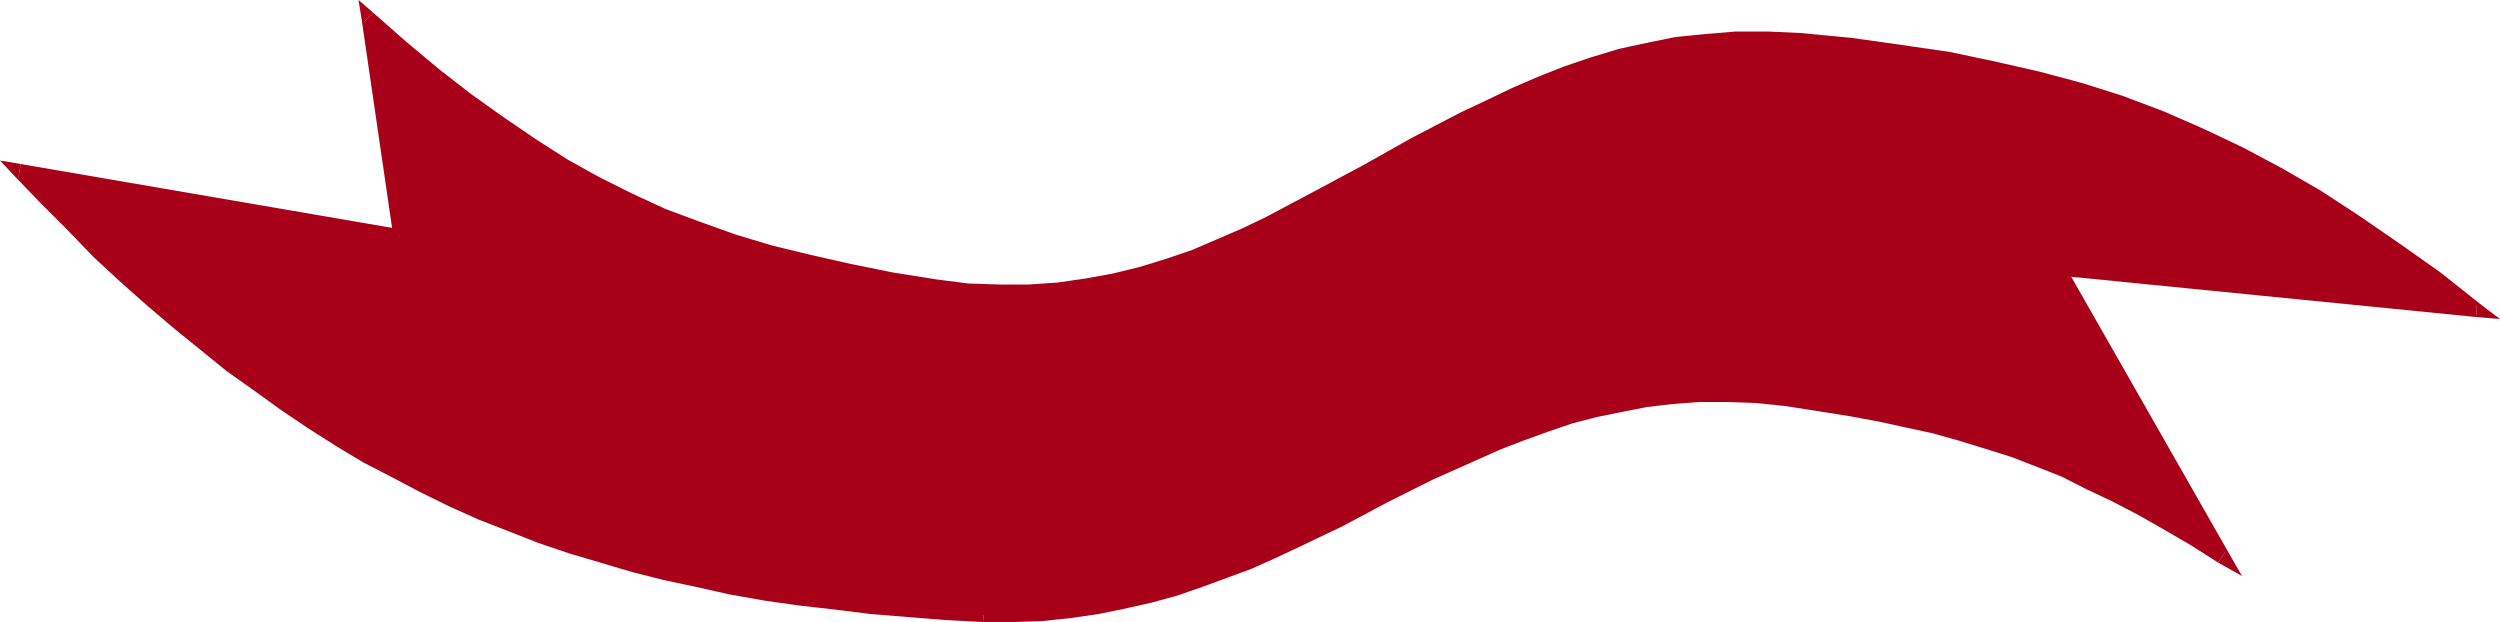
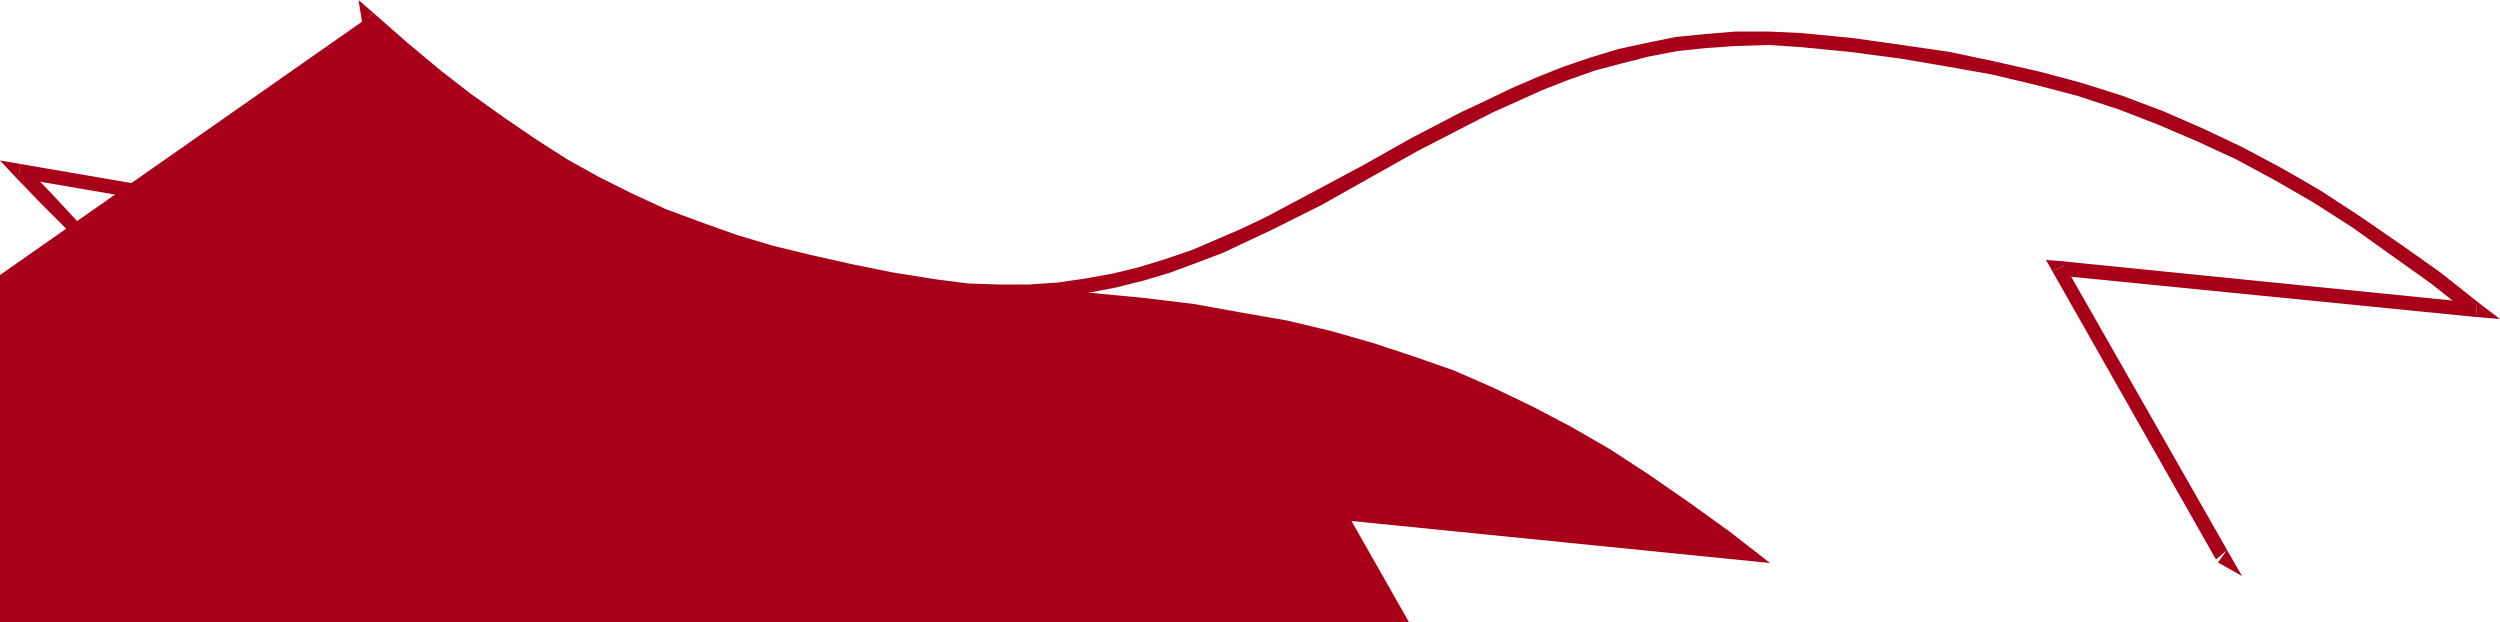
<svg xmlns="http://www.w3.org/2000/svg" height="119.424" viewBox="0 0 360 89.568" width="480">
-   <path style="fill:#a80019" d="m170.63 378.68 4.824 4.249 4.752 3.96 4.68 3.744 4.752 3.384 4.536 3.096 4.608 2.808 4.68 2.664 4.752 2.304 4.824 2.232 5.04 1.944 5.184 1.728 5.256 1.656 5.616 1.44 5.76 1.368 6.192 1.152 6.336 1.008 4.536.432 4.464.36h4.392l4.176-.36 4.104-.576 3.96-.72 3.96-1.008 3.888-1.224 3.672-1.296 3.672-1.368 3.672-1.584 3.456-1.8 7.128-3.528 6.912-3.816 6.912-3.96 7.056-3.672 3.744-1.8 3.528-1.8 3.672-1.584 3.816-1.368 3.816-1.296 4.032-1.152 3.96-1.08 4.104-.72 4.32-.432 4.248-.288h4.608l4.536.144 7.488.72 7.128.864 6.768 1.224 6.624 1.152 6.336 1.512 6.048 1.728 5.904 1.944 5.76 2.016 5.76 2.52 5.544 2.664 5.616 2.952 5.616 3.24 5.616 3.672 5.616 3.888 5.904 4.248 5.832 4.536-60.264-6.048 23.616 41.544-4.176-2.52-3.816-2.376-3.816-2.016-3.672-1.944-3.744-1.944-3.672-1.584-3.528-1.512-3.672-1.296-3.672-1.296-3.672-1.224-3.888-1.008-3.96-.864-4.104-.936-4.32-.72-4.536-.72-4.752-.576-4.248-.432-4.104-.36-4.032.144-3.816.216-3.816.432-3.672.72-3.672.72-3.6 1.008-3.528 1.08-3.384 1.296-3.384 1.368-3.24 1.296-6.624 3.096-6.48 3.24-6.48 3.24-6.48 3.24-3.456 1.656-3.312 1.296-3.384 1.512-3.528 1.296-3.528 1.152-3.672 1.08-3.672.864-3.888.72-3.96.432-3.96.504-4.104.144h-4.32l-5.616-.288-5.4-.504-5.184-.432-5.328-.576-4.968-.576-5.04-.72-4.896-.936-4.68-.864-4.752-1.152-4.536-1.224-4.608-1.152-4.392-1.512-4.392-1.44-4.32-1.656-4.248-1.728-4.32-1.8-4.104-2.016-3.96-2.088-4.104-2.232-4.032-2.304-3.816-2.52-3.96-2.664-3.888-2.664-3.96-2.952-3.816-2.952-3.672-3.096-3.816-3.312-3.888-3.384-3.816-3.528-3.672-3.888-3.816-3.816-3.888-3.96 54.864 9.432z" transform="translate(-117.638 -376.16)" />
+   <path style="fill:#a80019" d="m170.63 378.68 4.824 4.249 4.752 3.96 4.68 3.744 4.752 3.384 4.536 3.096 4.608 2.808 4.68 2.664 4.752 2.304 4.824 2.232 5.04 1.944 5.184 1.728 5.256 1.656 5.616 1.44 5.76 1.368 6.192 1.152 6.336 1.008 4.536.432 4.464.36h4.392h4.608l4.536.144 7.488.72 7.128.864 6.768 1.224 6.624 1.152 6.336 1.512 6.048 1.728 5.904 1.944 5.76 2.016 5.76 2.52 5.544 2.664 5.616 2.952 5.616 3.24 5.616 3.672 5.616 3.888 5.904 4.248 5.832 4.536-60.264-6.048 23.616 41.544-4.176-2.52-3.816-2.376-3.816-2.016-3.672-1.944-3.744-1.944-3.672-1.584-3.528-1.512-3.672-1.296-3.672-1.296-3.672-1.224-3.888-1.008-3.96-.864-4.104-.936-4.32-.72-4.536-.72-4.752-.576-4.248-.432-4.104-.36-4.032.144-3.816.216-3.816.432-3.672.72-3.672.72-3.6 1.008-3.528 1.08-3.384 1.296-3.384 1.368-3.24 1.296-6.624 3.096-6.48 3.24-6.48 3.24-6.48 3.24-3.456 1.656-3.312 1.296-3.384 1.512-3.528 1.296-3.528 1.152-3.672 1.08-3.672.864-3.888.72-3.96.432-3.96.504-4.104.144h-4.32l-5.616-.288-5.4-.504-5.184-.432-5.328-.576-4.968-.576-5.04-.72-4.896-.936-4.68-.864-4.752-1.152-4.536-1.224-4.608-1.152-4.392-1.512-4.392-1.44-4.32-1.656-4.248-1.728-4.32-1.8-4.104-2.016-3.96-2.088-4.104-2.232-4.032-2.304-3.816-2.52-3.96-2.664-3.888-2.664-3.96-2.952-3.816-2.952-3.672-3.096-3.816-3.312-3.888-3.384-3.816-3.528-3.672-3.888-3.816-3.816-3.888-3.96 54.864 9.432z" transform="translate(-117.638 -376.16)" />
  <path style="fill:#a80019" d="m252.566 416.409-6.336-1.008-6.048-1.224-5.76-1.296-5.616-1.368-5.256-1.584-5.04-1.8-5.04-1.872-4.824-2.232-4.752-2.376-4.536-2.52-4.608-2.952-4.536-3.096-4.752-3.384-4.536-3.528-4.752-3.96-4.824-4.248-1.368 1.44 4.896 4.248 4.68 4.032 4.752 3.672 4.68 3.528 4.608 3.096 4.68 2.808 4.752 2.664 4.752 2.52 4.968 2.016 5.04 2.088 5.112 1.8 5.472 1.584 5.472 1.512 5.904 1.296 6.192 1.152 6.336 1.08zm124.344-35.496-4.68-.216h-4.608l-4.392.36-4.32.432-4.248.864-3.96.864-4.032 1.224-3.816 1.296-3.816 1.512-3.672 1.584-3.744 1.8-3.672 1.728-7.056 3.672-6.912 3.888-7.128 3.816-6.912 3.672-3.456 1.656-3.672 1.584-3.528 1.512-3.816 1.296-3.744 1.152-3.816.936-3.96.72-3.96.576-4.176.288h-4.248l-4.464-.144-4.536-.576-.288 2.088 4.68.432 4.464.288h4.392l4.32-.288 4.104-.576 4.104-.792 4.032-1.008 3.816-1.152 3.672-1.368 3.816-1.44 3.528-1.656 3.672-1.728 7.056-3.528 6.912-3.888 7.056-3.96 7.128-3.672 3.528-1.8 3.528-1.584 3.672-1.656 3.672-1.44 3.888-1.368 3.816-1.008 3.96-1.008 4.104-.792 4.176-.432 4.248-.288 4.608-.144 4.536.288zm97.272 40.896.792-1.728-5.904-4.68-5.904-4.176-5.76-3.96-5.616-3.672-5.616-3.24-5.544-2.952-5.616-2.664-5.76-2.52-5.904-2.232-5.904-1.872-6.192-1.656-6.336-1.44-6.48-1.368-6.912-1.008-7.128-1.008-7.488-.72-.144 2.016 7.344.72 7.128.936 6.768 1.152 6.48 1.152 6.336 1.512 6.048 1.584 5.904 1.944 5.76 2.232 5.544 2.376 5.616 2.592 5.472 2.952 5.616 3.24 5.616 3.6 5.544 3.96 5.76 4.104 5.904 4.68.72-1.872-.144 2.016 3.456.288-2.664-2.016z" transform="translate(-117.638 -376.16)" />
  <path style="fill:#a80019" d="m414.926 414.32-.864 1.513 60.12 5.976.144-2.016-60.12-6.048-1.008 1.512 1.008-1.512-1.944-.144.936 1.656z" transform="translate(-117.638 -376.16)" />
  <path style="fill:#a80019" d="m437.03 457.16 1.512-1.44-23.616-41.4-1.728.937 23.544 41.472 1.512-1.296-1.224 1.728 3.456 1.944-1.944-3.384z" transform="translate(-117.638 -376.16)" />
-   <path style="fill:#a80019" d="m374.678 434.625 4.608.72 4.536.72 4.32.792 3.96.864 3.96.864 3.816 1.08 3.744 1.152 3.672 1.152 3.528 1.368 3.672 1.44 3.528 1.8 3.672 1.728 3.744 1.944 3.672 2.088 3.96 2.304 3.96 2.52 1.224-1.728-4.176-2.52-3.96-2.376-3.816-2.088-3.672-2.016-3.672-1.8-3.744-1.584-3.672-1.512-3.528-1.44-3.816-1.224-3.672-1.152-3.888-1.008-4.104-1.08-4.104-.864-4.32-.72-4.536-.72-4.752-.648zM259.19 465.729h4.464l4.104-.144 4.104-.432 3.96-.576 3.888-.792 3.816-.864 3.672-1.008 3.528-1.224 3.528-1.296 3.528-1.296 3.384-1.512L304.55 455l6.48-3.096 6.48-3.456 6.48-3.24 6.624-2.952 3.24-1.44 3.384-1.296 3.384-1.224 3.384-1.152 3.6-.936 3.528-.72 3.672-.72 3.672-.432 3.816-.288h4.032l4.104.144 4.248.432.144-1.944-4.248-.432-4.248-.288-4.032.144-3.96.144-3.816.576-3.816.648-3.744.864-3.528.864-3.528 1.224-3.384 1.152-3.384 1.296-3.384 1.512-6.624 3.096-6.48 3.24-6.48 3.24-6.552 3.24-3.384 1.44-3.168 1.512-3.528 1.296-3.384 1.368-3.528 1.152-3.528 1.008-3.672.936-3.888.72-3.816.576-3.96.288-4.104.144h-4.32z" transform="translate(-117.638 -376.16)" />
  <path style="fill:#a80019" d="m120.59 399.777-.864 1.728 3.816 3.96 3.888 3.888 3.672 3.816 3.816 3.528 3.816 3.384 3.888 3.312 3.816 3.096 3.816 3.096 3.96 2.808 3.888 2.808 3.96 2.664 3.96 2.52 3.96 2.376 4.176 2.16 3.96 2.088 4.248 2.088 4.176 1.872 4.248 1.656 4.392 1.728 4.464 1.512 4.392 1.296 4.608 1.368 4.536 1.152 4.752 1.008 4.824 1.08 4.896.864 5.04.72 5.112.576 5.184.648 5.328.432 5.4.432 5.472.288.144-2.088-5.616-.288-5.256-.432-5.328-.432-5.184-.432-4.968-.72-5.04-.792-4.896-.864-4.68-.864-4.752-1.08-4.536-1.152-4.392-1.296-4.464-1.368-4.392-1.44-4.32-1.656-4.104-1.728-4.248-1.944-4.032-1.944-4.104-2.016-3.96-2.232-4.032-2.376-3.96-2.52-3.816-2.448-3.816-2.808L151.55 428l-3.816-2.952-3.816-3.24-3.816-3.168-3.672-3.384-3.888-3.6-3.816-3.672-3.672-3.96-3.816-3.96-.936 1.728.288-2.016-2.952-.504 2.088 2.232z" transform="translate(-117.638 -376.16)" />
  <path style="fill:#a80019" d="m174.302 410.36 1.152-1.151-54.864-9.432-.288 2.016 54.864 9.432 1.152-1.152-1.152 1.152 1.296.144-.144-1.296z" transform="translate(-117.638 -376.16)" />
  <path style="fill:#a80019" d="m171.35 377.96-1.656.865 4.608 31.536 2.016-.288-4.68-31.536-1.656.864 1.368-1.44-2.088-1.8.432 2.664z" transform="translate(-117.638 -376.16)" />
</svg>